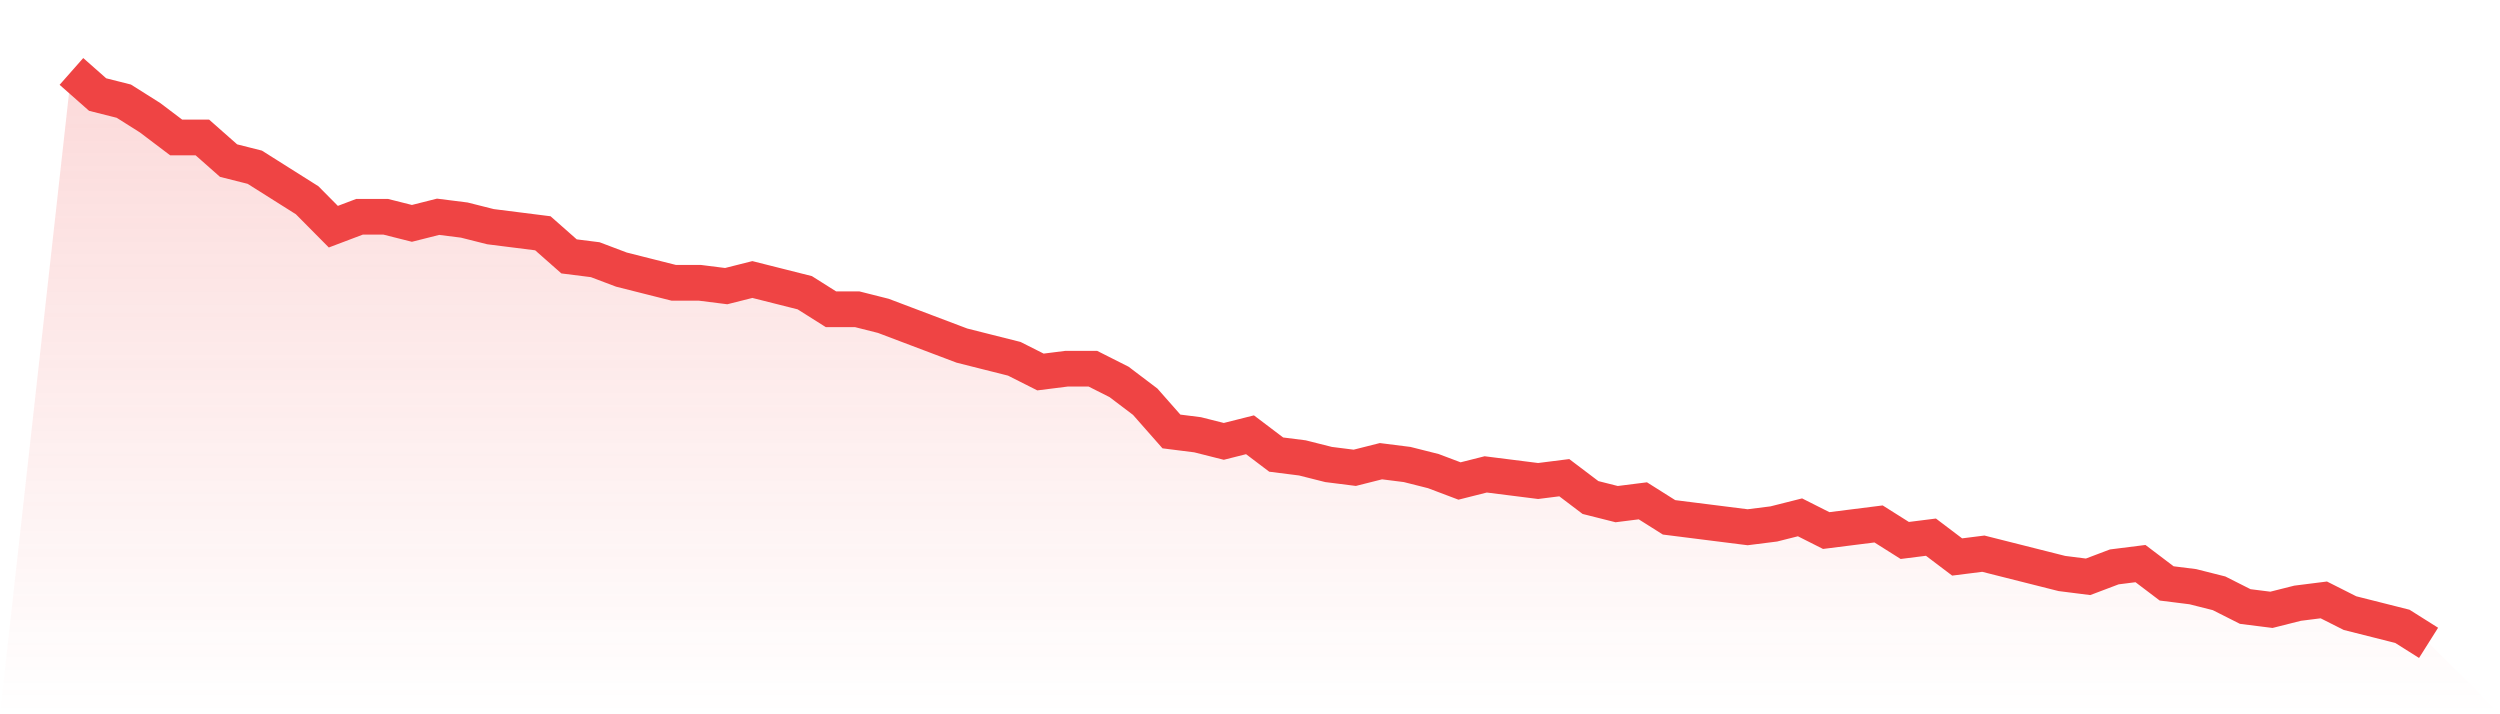
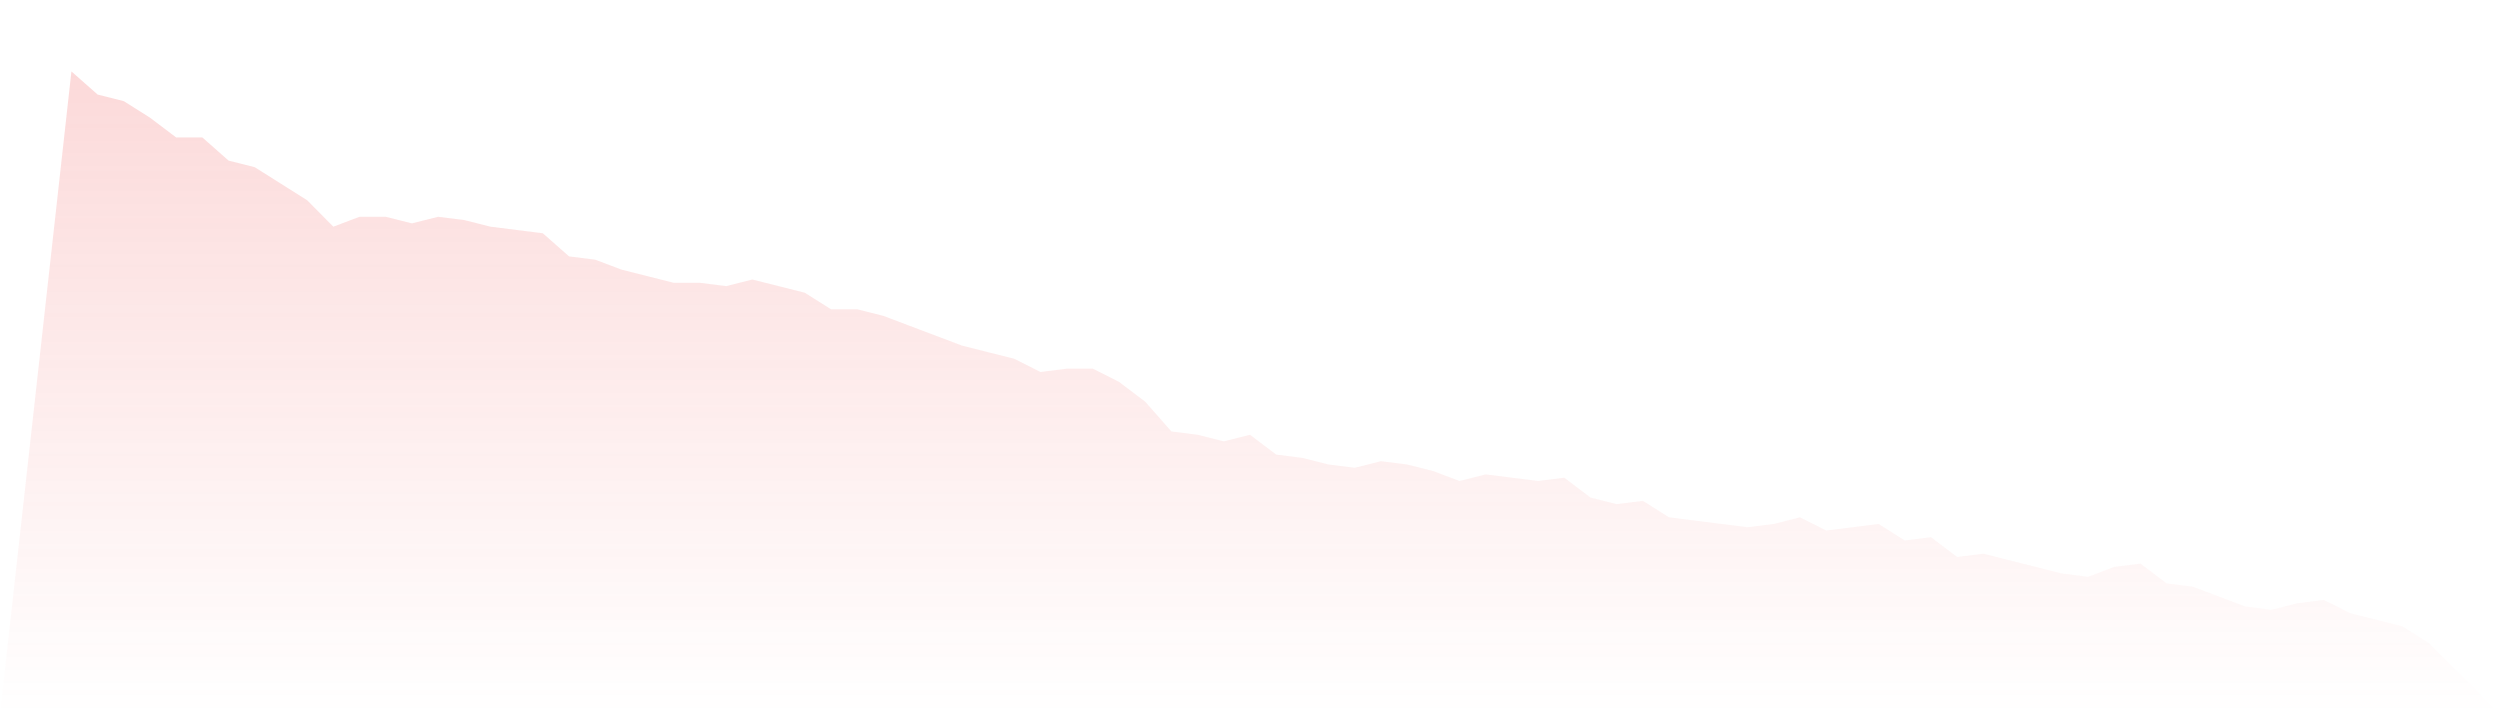
<svg xmlns="http://www.w3.org/2000/svg" viewBox="0 0 140 40">
  <defs>
    <linearGradient id="gradient" x1="0" x2="0" y1="0" y2="1">
      <stop offset="0%" stop-color="#ef4444" stop-opacity="0.2" />
      <stop offset="100%" stop-color="#ef4444" stop-opacity="0" />
    </linearGradient>
  </defs>
-   <path d="M4,4 L4,4 L5.467,5.295 L6.933,5.665 L8.4,6.59 L9.867,7.699 L11.333,7.699 L12.8,8.994 L14.267,9.364 L15.733,10.289 L17.2,11.214 L18.667,12.694 L20.133,12.139 L21.6,12.139 L23.067,12.509 L24.533,12.139 L26,12.324 L27.467,12.694 L28.933,12.879 L30.4,13.064 L31.867,14.358 L33.333,14.543 L34.8,15.098 L36.267,15.468 L37.733,15.838 L39.2,15.838 L40.667,16.023 L42.133,15.653 L43.6,16.023 L45.067,16.393 L46.533,17.318 L48,17.318 L49.467,17.688 L50.933,18.243 L52.4,18.798 L53.867,19.353 L55.333,19.723 L56.8,20.092 L58.267,20.832 L59.733,20.647 L61.2,20.647 L62.667,21.387 L64.133,22.497 L65.6,24.162 L67.067,24.347 L68.533,24.717 L70,24.347 L71.467,25.457 L72.933,25.642 L74.4,26.012 L75.867,26.197 L77.333,25.827 L78.8,26.012 L80.267,26.382 L81.733,26.936 L83.2,26.566 L84.667,26.751 L86.133,26.936 L87.6,26.751 L89.067,27.861 L90.533,28.231 L92,28.046 L93.467,28.971 L94.933,29.156 L96.4,29.341 L97.867,29.526 L99.333,29.341 L100.8,28.971 L102.267,29.711 L103.733,29.526 L105.2,29.341 L106.667,30.266 L108.133,30.081 L109.6,31.191 L111.067,31.006 L112.533,31.376 L114,31.746 L115.467,32.116 L116.933,32.301 L118.4,31.746 L119.867,31.561 L121.333,32.671 L122.8,32.855 L124.267,33.225 L125.733,33.965 L127.2,34.15 L128.667,33.78 L130.133,33.595 L131.6,34.335 L133.067,34.705 L134.533,35.075 L136,36 L140,40 L0,40 z" fill="url(#gradient)" />
-   <path d="M4,4 L4,4 L5.467,5.295 L6.933,5.665 L8.4,6.59 L9.867,7.699 L11.333,7.699 L12.8,8.994 L14.267,9.364 L15.733,10.289 L17.2,11.214 L18.667,12.694 L20.133,12.139 L21.6,12.139 L23.067,12.509 L24.533,12.139 L26,12.324 L27.467,12.694 L28.933,12.879 L30.4,13.064 L31.867,14.358 L33.333,14.543 L34.8,15.098 L36.267,15.468 L37.733,15.838 L39.2,15.838 L40.667,16.023 L42.133,15.653 L43.6,16.023 L45.067,16.393 L46.533,17.318 L48,17.318 L49.467,17.688 L50.933,18.243 L52.4,18.798 L53.867,19.353 L55.333,19.723 L56.8,20.092 L58.267,20.832 L59.733,20.647 L61.2,20.647 L62.667,21.387 L64.133,22.497 L65.6,24.162 L67.067,24.347 L68.533,24.717 L70,24.347 L71.467,25.457 L72.933,25.642 L74.4,26.012 L75.867,26.197 L77.333,25.827 L78.8,26.012 L80.267,26.382 L81.733,26.936 L83.2,26.566 L84.667,26.751 L86.133,26.936 L87.6,26.751 L89.067,27.861 L90.533,28.231 L92,28.046 L93.467,28.971 L94.933,29.156 L96.4,29.341 L97.867,29.526 L99.333,29.341 L100.8,28.971 L102.267,29.711 L103.733,29.526 L105.2,29.341 L106.667,30.266 L108.133,30.081 L109.6,31.191 L111.067,31.006 L112.533,31.376 L114,31.746 L115.467,32.116 L116.933,32.301 L118.4,31.746 L119.867,31.561 L121.333,32.671 L122.8,32.855 L124.267,33.225 L125.733,33.965 L127.2,34.15 L128.667,33.78 L130.133,33.595 L131.6,34.335 L133.067,34.705 L134.533,35.075 L136,36" fill="none" stroke="#ef4444" stroke-width="2" />
+   <path d="M4,4 L4,4 L5.467,5.295 L6.933,5.665 L8.4,6.59 L9.867,7.699 L11.333,7.699 L12.8,8.994 L14.267,9.364 L15.733,10.289 L17.2,11.214 L18.667,12.694 L20.133,12.139 L21.6,12.139 L23.067,12.509 L24.533,12.139 L26,12.324 L27.467,12.694 L28.933,12.879 L30.4,13.064 L31.867,14.358 L33.333,14.543 L34.8,15.098 L36.267,15.468 L37.733,15.838 L39.2,15.838 L40.667,16.023 L42.133,15.653 L43.6,16.023 L45.067,16.393 L46.533,17.318 L48,17.318 L49.467,17.688 L50.933,18.243 L52.4,18.798 L53.867,19.353 L55.333,19.723 L56.8,20.092 L58.267,20.832 L59.733,20.647 L61.2,20.647 L62.667,21.387 L64.133,22.497 L65.6,24.162 L67.067,24.347 L68.533,24.717 L70,24.347 L71.467,25.457 L72.933,25.642 L74.4,26.012 L75.867,26.197 L77.333,25.827 L78.8,26.012 L80.267,26.382 L81.733,26.936 L83.2,26.566 L84.667,26.751 L86.133,26.936 L87.6,26.751 L89.067,27.861 L90.533,28.231 L92,28.046 L93.467,28.971 L94.933,29.156 L96.4,29.341 L97.867,29.526 L99.333,29.341 L100.8,28.971 L102.267,29.711 L103.733,29.526 L105.2,29.341 L106.667,30.266 L108.133,30.081 L109.6,31.191 L111.067,31.006 L112.533,31.376 L114,31.746 L115.467,32.116 L116.933,32.301 L118.4,31.746 L119.867,31.561 L121.333,32.671 L122.8,32.855 L125.733,33.965 L127.2,34.15 L128.667,33.78 L130.133,33.595 L131.6,34.335 L133.067,34.705 L134.533,35.075 L136,36 L140,40 L0,40 z" fill="url(#gradient)" />
</svg>